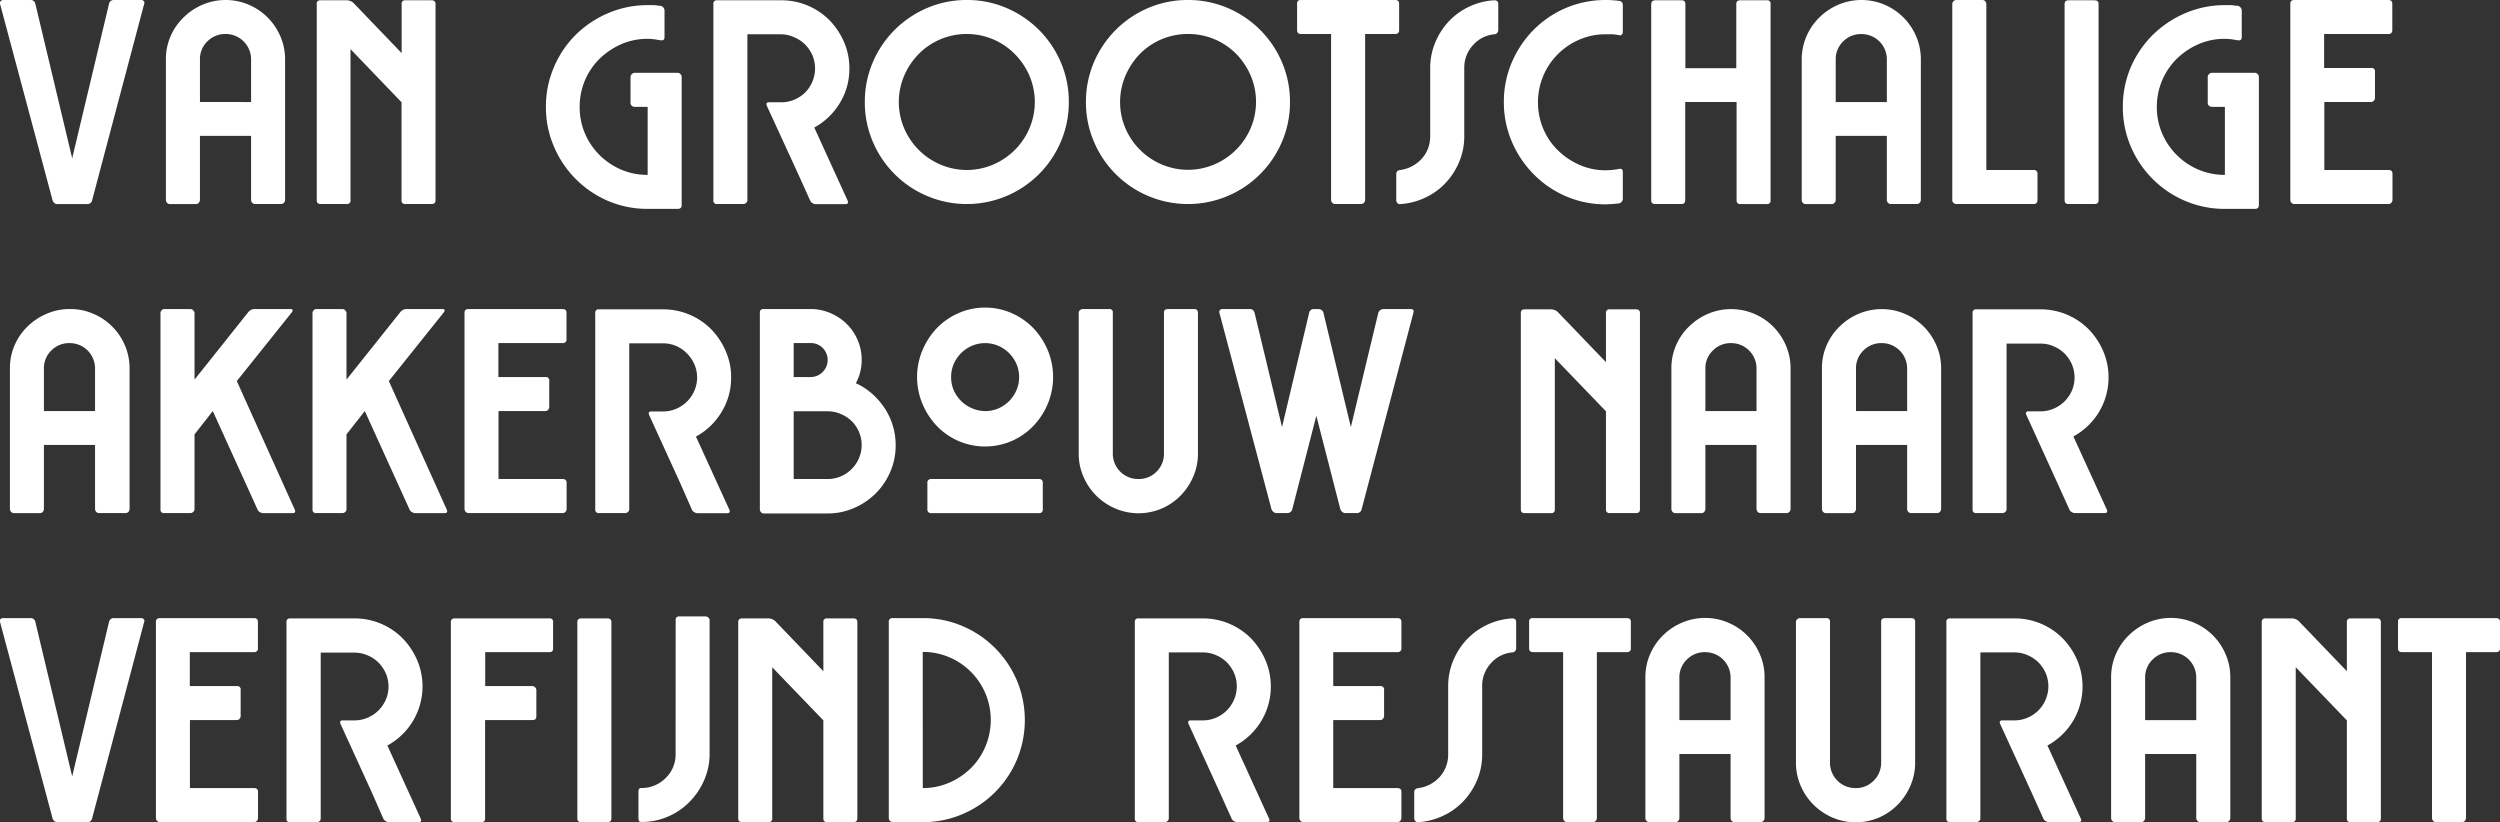
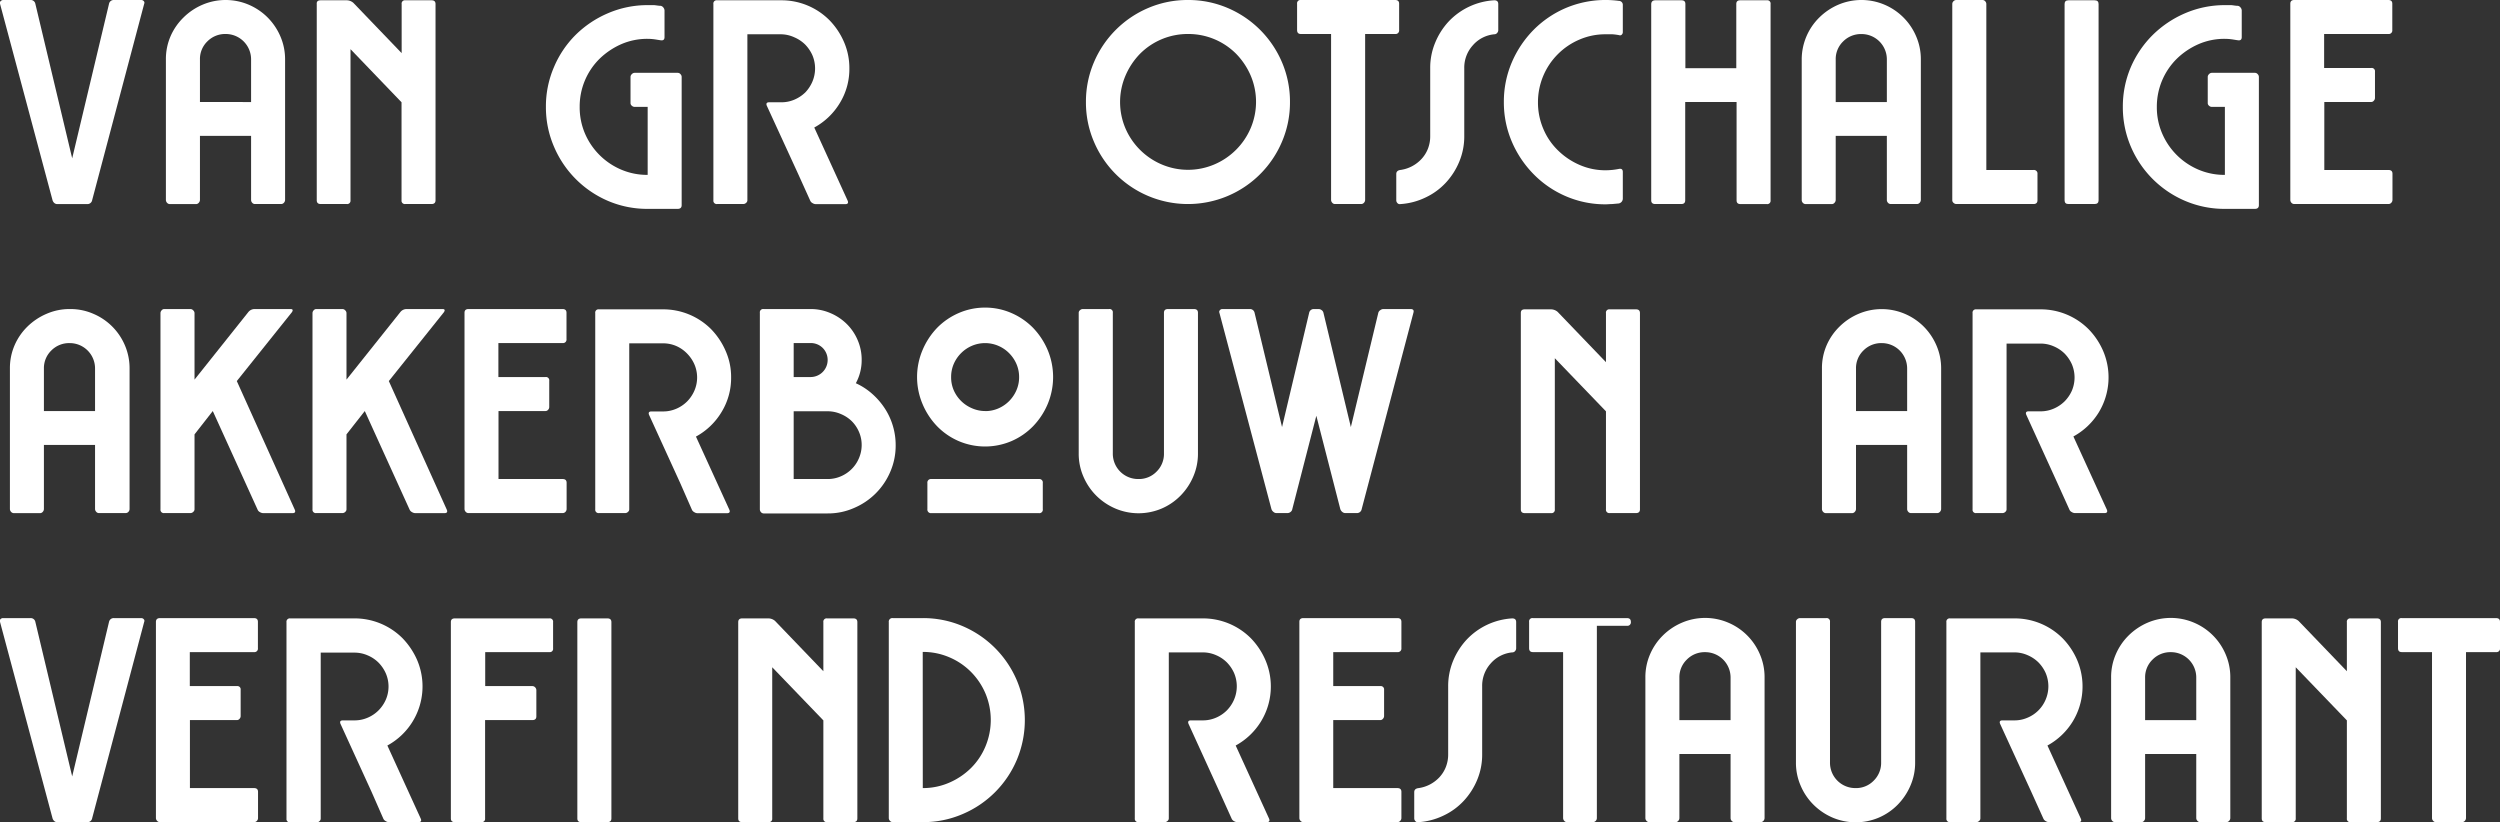
<svg xmlns="http://www.w3.org/2000/svg" viewBox="0 0 428.73 140.99">
  <rect x="0" y="0" width="428.73" height="140.99" fill="#333333" stroke="none" />
  <defs>
    <style>.cls-1{fill:#fff;}</style>
  </defs>
  <g id="Layer_2" data-name="Layer 2">
    <g id="Design">
      <path class="cls-1" d="M19.54,0h4.7a.56.56,0,0,1,.42.2.39.39,0,0,1,.07.44L15.81,34.3A.82.82,0,0,1,15,35H9.79a.77.77,0,0,1-.49-.2A1,1,0,0,1,9,34.3L0,.64A.38.38,0,0,1,.11.2.58.58,0,0,1,.57,0H5.23a.8.8,0,0,1,.83.64l6.32,26.51L18.7.64A.81.81,0,0,1,19.54,0Z" transform="translate(0)" />
      <path class="cls-1" d="M33.65,35H29.14a.64.64,0,0,1-.49-.22.72.72,0,0,1-.2-.47V10.19a9.86,9.86,0,0,1,.81-4A10.14,10.14,0,0,1,31.47,3,10.47,10.47,0,0,1,34.73.81a10.11,10.11,0,0,1,7.93,0A10.27,10.27,0,0,1,45.9,3a10.39,10.39,0,0,1,2.18,3.23,9.86,9.86,0,0,1,.81,4V34.3a.72.72,0,0,1-.2.47.64.64,0,0,1-.49.22H43.69a.61.61,0,0,1-.44-.22.71.71,0,0,1-.19-.47v-11H34.29v11a.72.72,0,0,1-.2.47A.61.61,0,0,1,33.65,35Zm9.41-17.5v-7.3A4.35,4.35,0,0,0,38.7,5.83,4.29,4.29,0,0,0,35.56,7.1a4.2,4.2,0,0,0-1.27,3.09v7.3Z" transform="translate(0)" />
      <path class="cls-1" d="M55,.05h4.51A1.79,1.79,0,0,1,60.6.49l8.28,8.62V.69a.56.56,0,0,1,.64-.64H74c.46,0,.69.21.69.64V34.35c0,.42-.23.64-.69.64h-4.5a.57.57,0,0,1-.64-.64V17.54L60.11,8.43V34.35a.57.57,0,0,1-.64.64H55c-.45,0-.68-.22-.68-.64V.69C54.28.26,54.51.05,55,.05Z" transform="translate(0)" />
      <path class="cls-1" d="M113.32,1a.76.76,0,0,1,.44.29.82.82,0,0,1,.2.49V6.37c0,.42-.21.6-.64.54s-.73-.12-1.1-.17a8.77,8.77,0,0,0-1.15-.08,11.17,11.17,0,0,0-4.56.93,12.64,12.64,0,0,0-3.7,2.5,11.49,11.49,0,0,0-3.4,8.24,11.44,11.44,0,0,0,.9,4.55,11.75,11.75,0,0,0,6.2,6.2,11.32,11.32,0,0,0,4.56.91V18.33h-2.26a.7.7,0,0,1-.46-.2.57.57,0,0,1-.22-.44V13.18a.63.63,0,0,1,.22-.46.66.66,0,0,1,.46-.23h7.4a.62.62,0,0,1,.49.23.68.68,0,0,1,.2.46v22c0,.43-.23.64-.69.64h-5.14a17.08,17.08,0,0,1-6.81-1.37A17.57,17.57,0,0,1,95,25.14a17,17,0,0,1-1.38-6.81A17,17,0,0,1,95,11.51,17.24,17.24,0,0,1,98.7,6a17.81,17.81,0,0,1,5.56-3.73A17.08,17.08,0,0,1,111.07.88l1.12,0C112.59.92,113,1,113.32,1Z" transform="translate(0)" />
      <path class="cls-1" d="M134,.05a11.59,11.59,0,0,1,8.23,3.4,12.28,12.28,0,0,1,2.5,3.73,11.2,11.2,0,0,1,.93,4.53,11.16,11.16,0,0,1-1.66,6,11.59,11.59,0,0,1-4.36,4.16l5.73,12.55c.16.39,0,.59-.39.59h-5.1a1.08,1.08,0,0,1-.54-.18.85.85,0,0,1-.39-.41l-2.06-4.56L131.5,18.13c-.16-.39,0-.59.39-.59H134a5.59,5.59,0,0,0,2.25-.46,6.07,6.07,0,0,0,1.87-1.25A6.25,6.25,0,0,0,139.32,14a5.81,5.81,0,0,0,0-4.53,6.37,6.37,0,0,0-1.25-1.84,6,6,0,0,0-1.87-1.24A5.6,5.6,0,0,0,134,5.88h-5.83V34.35a.57.57,0,0,1-.22.44.7.7,0,0,1-.47.2h-4.5a.57.57,0,0,1-.64-.64V.69a.56.56,0,0,1,.64-.64Z" transform="translate(0)" />
-       <path class="cls-1" d="M165.8,0a17.08,17.08,0,0,1,6.81,1.37,17.81,17.81,0,0,1,5.56,3.75,17.59,17.59,0,0,1,3.75,5.56,17,17,0,0,1,1.37,6.81,16.91,16.91,0,0,1-1.37,6.81,17.48,17.48,0,0,1-9.31,9.31,17.49,17.49,0,0,1-13.62,0,17.48,17.48,0,0,1-9.31-9.31,17.08,17.08,0,0,1-1.37-6.81,17.15,17.15,0,0,1,1.37-6.81,17.59,17.59,0,0,1,3.75-5.56A17.81,17.81,0,0,1,159,1.37,17.08,17.08,0,0,1,165.8,0Zm0,5.83a11.55,11.55,0,0,0-8.23,3.41,12.11,12.11,0,0,0-2.5,3.72,11.52,11.52,0,0,0,0,9.07,11.78,11.78,0,0,0,6.2,6.19,11.5,11.5,0,0,0,9.06,0,11.78,11.78,0,0,0,6.2-6.19,11.52,11.52,0,0,0,0-9.07A12.11,12.11,0,0,0,174,9.24a11.55,11.55,0,0,0-8.23-3.41Z" transform="translate(0)" />
      <path class="cls-1" d="M203.73,0a17.15,17.15,0,0,1,6.81,1.37,17.57,17.57,0,0,1,9.31,9.31,17.15,17.15,0,0,1,1.37,6.81,17.08,17.08,0,0,1-1.37,6.81,17.48,17.48,0,0,1-9.31,9.31,17.52,17.52,0,0,1-13.63,0,17.48,17.48,0,0,1-9.31-9.31,17.08,17.08,0,0,1-1.37-6.81,17.15,17.15,0,0,1,1.37-6.81,17.57,17.57,0,0,1,9.31-9.31A17.17,17.17,0,0,1,203.73,0Zm0,5.83a11.55,11.55,0,0,0-8.24,3.41A12.29,12.29,0,0,0,193,13,11.52,11.52,0,0,0,193,22a11.78,11.78,0,0,0,6.2,6.19,11.52,11.52,0,0,0,9.07,0,11.78,11.78,0,0,0,6.2-6.19,11.52,11.52,0,0,0,0-9.07A12.29,12.29,0,0,0,212,9.24a11.55,11.55,0,0,0-8.23-3.41Z" transform="translate(0)" />
      <path class="cls-1" d="M223.08,0h16.17c.46,0,.69.21.69.64V5.15a.61.61,0,0,1-.69.68h-5.14V34.3a.72.72,0,0,1-.2.47.64.64,0,0,1-.49.22h-4.51a.61.61,0,0,1-.44-.22.72.72,0,0,1-.2-.47V5.83h-5.19c-.42,0-.64-.23-.64-.68V.64A.57.57,0,0,1,223.08,0Z" transform="translate(0)" />
      <path class="cls-1" d="M240.13,35a.51.51,0,0,1-.49-.18.67.67,0,0,1-.19-.46V29.84c0-.39.23-.62.68-.69a6,6,0,0,0,2-.63,6.1,6.1,0,0,0,1.64-1.25,5.58,5.58,0,0,0,1.11-1.77,5.84,5.84,0,0,0,.39-2.13V11.71a11.19,11.19,0,0,1,.86-4.41,12,12,0,0,1,2.32-3.63A11.67,11.67,0,0,1,256.25.05c.46,0,.69.21.69.64v4.5a.7.7,0,0,1-.2.47.61.61,0,0,1-.49.22,5.56,5.56,0,0,0-3.67,1.89,5.7,5.7,0,0,0-1.47,3.94V23.37a11.23,11.23,0,0,1-.86,4.36,12,12,0,0,1-2.33,3.63,11.26,11.26,0,0,1-3.48,2.52A11.58,11.58,0,0,1,240.13,35Z" transform="translate(0)" />
      <path class="cls-1" d="M277.62.15a.68.68,0,0,1,.68.73V5.49a.58.58,0,0,1-.19.46.4.4,0,0,1-.44.08,9.94,9.94,0,0,0-1.13-.15c-.39,0-.78,0-1.18,0a11.14,11.14,0,0,0-4.5.91,11.63,11.63,0,0,0-3.7,2.5,11.64,11.64,0,0,0-3.41,8.25,11.43,11.43,0,0,0,.91,4.54,11.11,11.11,0,0,0,2.5,3.69,12.14,12.14,0,0,0,3.7,2.5,11,11,0,0,0,4.5.93,12.09,12.09,0,0,0,2.31-.24q.63-.11.63.54v4.6a.86.86,0,0,1-.68.79l-1.1.1c-.38,0-.76.05-1.16.05a17,17,0,0,1-6.81-1.38A17.26,17.26,0,0,1,263,29.87a18,18,0,0,1-3.73-5.57,17.08,17.08,0,0,1-1.37-6.81,17.15,17.15,0,0,1,1.37-6.81A18,18,0,0,1,263,5.12a17.45,17.45,0,0,1,5.53-3.75A17.48,17.48,0,0,1,277.62.15Z" transform="translate(0)" />
      <path class="cls-1" d="M283.89.05h4.46c.46,0,.68.21.68.64v11h8.73V.69c0-.43.22-.64.68-.64H303a.56.56,0,0,1,.64.64V34.35A.57.57,0,0,1,303,35h-4.51c-.46,0-.68-.22-.68-.64V17.49H289V34.35c0,.42-.22.64-.68.64h-4.46c-.46,0-.69-.22-.69-.64V.69C283.2.26,283.43.05,283.89.05Z" transform="translate(0)" />
      <path class="cls-1" d="M314.17,35h-4.51a.66.66,0,0,1-.49-.22.71.71,0,0,1-.19-.47V10.19A10.1,10.1,0,0,1,312,3,10.59,10.59,0,0,1,315.25.81a10.13,10.13,0,0,1,7.94,0,10.23,10.23,0,0,1,5.41,5.41,9.86,9.86,0,0,1,.81,4V34.3a.72.72,0,0,1-.2.47.64.64,0,0,1-.49.22h-4.5a.63.63,0,0,1-.45-.22.71.71,0,0,1-.19-.47v-11h-8.77v11a.72.72,0,0,1-.2.47A.61.61,0,0,1,314.17,35Zm9.41-17.5v-7.3a4.34,4.34,0,0,0-4.36-4.36,4.31,4.31,0,0,0-3.14,1.27,4.2,4.2,0,0,0-1.27,3.09v7.3Z" transform="translate(0)" />
      <path class="cls-1" d="M335.49,0H340a.59.59,0,0,1,.45.22.69.69,0,0,1,.19.47V29.15h8.09a.61.61,0,0,1,.68.69v4.51c0,.42-.23.64-.68.64H335.49a.7.7,0,0,1-.47-.2.57.57,0,0,1-.22-.44V.69A.65.65,0,0,1,335,.22.65.65,0,0,1,335.49,0Z" transform="translate(0)" />
      <path class="cls-1" d="M354.06,34.35V.69c0-.43.22-.64.68-.64h4.46c.46,0,.69.21.69.64V34.35c0,.42-.23.64-.69.64h-4.46C354.28,35,354.06,34.77,354.06,34.35Z" transform="translate(0)" />
      <path class="cls-1" d="M383.8,1a.76.76,0,0,1,.44.29.82.82,0,0,1,.2.49V6.37c0,.42-.22.6-.64.54s-.73-.12-1.1-.17a8.77,8.77,0,0,0-1.15-.08,11.13,11.13,0,0,0-4.56.93,12.51,12.51,0,0,0-3.7,2.5,11.55,11.55,0,0,0-3.41,8.24,11.27,11.27,0,0,0,.91,4.55,11.75,11.75,0,0,0,6.2,6.2,11.29,11.29,0,0,0,4.56.91V18.33h-2.26a.68.68,0,0,1-.46-.2.57.57,0,0,1-.22-.44V13.18a.63.63,0,0,1,.22-.46.64.64,0,0,1,.46-.23h7.4a.62.62,0,0,1,.49.23.68.68,0,0,1,.2.46v22c0,.43-.23.64-.69.64h-5.14a17.17,17.17,0,0,1-6.82-1.37,17.57,17.57,0,0,1-9.31-9.31,17.15,17.15,0,0,1-1.37-6.81,17.17,17.17,0,0,1,1.37-6.82A17.56,17.56,0,0,1,369.17,6a18,18,0,0,1,5.56-3.73A17.17,17.17,0,0,1,381.55.88l1.12,0C383.06.92,383.44,1,383.8,1Z" transform="translate(0)" />
      <path class="cls-1" d="M393.45,0h16.12c.46,0,.69.21.69.64V5.15a.61.61,0,0,1-.69.68h-11v5.83h8.08a.56.56,0,0,1,.64.64v4.51a.68.68,0,0,1-.2.46.57.57,0,0,1-.44.22H398.6V29.15h11c.46,0,.69.22.69.64V34.3a.72.72,0,0,1-.2.47.64.64,0,0,1-.49.22H393.45a.66.66,0,0,1-.49-.22.71.71,0,0,1-.19-.47V.64C392.77.21,393,0,393.45,0Z" transform="translate(0)" />
      <path class="cls-1" d="M6.9,88H2.39a.64.64,0,0,1-.49-.22.72.72,0,0,1-.2-.47V63.19a9.86,9.86,0,0,1,.81-4A10.11,10.11,0,0,1,4.71,56,10.71,10.71,0,0,1,8,53.81a9.86,9.86,0,0,1,4-.81,9.82,9.82,0,0,1,4,.81,10.2,10.2,0,0,1,5.42,5.41,10,10,0,0,1,.8,4V87.3a.71.71,0,0,1-.19.47.66.66,0,0,1-.49.22H16.94a.61.61,0,0,1-.44-.22.72.72,0,0,1-.2-.47v-11H7.53v11a.71.71,0,0,1-.19.47A.61.61,0,0,1,6.9,88Zm9.4-17.5v-7.3a4.34,4.34,0,0,0-4.36-4.36A4.28,4.28,0,0,0,8.81,60.1a4.21,4.21,0,0,0-1.28,3.09v7.3Z" transform="translate(0)" />
      <path class="cls-1" d="M50.16,88h-5a1.1,1.1,0,0,1-.59-.18.81.81,0,0,1-.39-.41L36.49,70.49l-3.13,4V87.35a.59.59,0,0,1-.23.44.68.68,0,0,1-.46.2H28.16a.57.57,0,0,1-.64-.64V53.69a.7.7,0,0,1,.2-.47.57.57,0,0,1,.44-.22h4.51a.63.63,0,0,1,.46.22.66.66,0,0,1,.23.47V65.1l9.21-11.56A1.38,1.38,0,0,1,43.69,53h6.13q.59,0,.24.54L40.61,65.35,50.55,87.4C50.72,87.79,50.59,88,50.16,88Z" transform="translate(0)" />
      <path class="cls-1" d="M76.23,88h-5a1.09,1.09,0,0,1-.58-.18.87.87,0,0,1-.4-.41L62.56,70.49l-3.14,4V87.35a.57.57,0,0,1-.22.44.68.68,0,0,1-.46.2H54.23a.57.57,0,0,1-.64-.64V53.69a.7.7,0,0,1,.2-.47.57.57,0,0,1,.44-.22h4.51a.63.63,0,0,1,.46.22.65.65,0,0,1,.22.47V65.1l9.22-11.56A1.37,1.37,0,0,1,69.76,53h6.13q.58,0,.24.54L66.68,65.35,76.62,87.4C76.79,87.79,76.65,88,76.23,88Z" transform="translate(0)" />
      <path class="cls-1" d="M80.35,53H96.47c.45,0,.68.21.68.64v4.51a.6.6,0,0,1-.68.68h-11v5.83h8.09a.56.56,0,0,1,.63.64v4.51a.67.67,0,0,1-.19.46.57.57,0,0,1-.44.22H85.49V82.15h11c.45,0,.68.22.68.64V87.3a.71.71,0,0,1-.19.47.66.66,0,0,1-.49.22H80.35a.64.64,0,0,1-.49-.22.72.72,0,0,1-.2-.47V53.64C79.66,53.21,79.89,53,80.35,53Z" transform="translate(0)" />
      <path class="cls-1" d="M113.71,53.05a11.6,11.6,0,0,1,8.24,3.4,12.43,12.43,0,0,1,2.49,3.73,11,11,0,0,1,.94,4.53,11.16,11.16,0,0,1-1.67,6,11.52,11.52,0,0,1-4.36,4.16l5.73,12.55c.17.39,0,.59-.39.59h-5.1a1,1,0,0,1-.53-.18.87.87,0,0,1-.4-.41l-2-4.56-5.35-11.71c-.16-.39,0-.59.4-.59h2a5.64,5.64,0,0,0,2.26-.46,5.91,5.91,0,0,0,1.86-1.25A6.07,6.07,0,0,0,119.08,67a5.69,5.69,0,0,0,0-4.53,6.18,6.18,0,0,0-1.25-1.84A5.88,5.88,0,0,0,116,59.35a5.65,5.65,0,0,0-2.26-.47h-5.83V87.35a.57.57,0,0,1-.22.44.68.68,0,0,1-.46.2h-4.51a.57.57,0,0,1-.64-.64V53.69a.56.56,0,0,1,.64-.64Z" transform="translate(0)" />
      <path class="cls-1" d="M139,53a8.44,8.44,0,0,1,3.4.69,8.9,8.9,0,0,1,2.8,1.86,8.6,8.6,0,0,1,1.88,2.77,8.44,8.44,0,0,1,.69,3.4,8.25,8.25,0,0,1-1,4,11.13,11.13,0,0,1,2.77,1.79A12.31,12.31,0,0,1,151.71,70a11.36,11.36,0,0,1,1.4,3,11.52,11.52,0,0,1,.49,3.38,11.24,11.24,0,0,1-.93,4.54,11.69,11.69,0,0,1-6.2,6.19,11,11,0,0,1-4.53.94h-11a.61.61,0,0,1-.44-.22.71.71,0,0,1-.19-.47V53.64a.56.56,0,0,1,.63-.64Zm-2.89,11.66H139a2.93,2.93,0,0,0,2.08-5,2.9,2.9,0,0,0-2.08-.83h-2.89Zm5.83,17.49a5.63,5.63,0,0,0,2.25-.46,5.91,5.91,0,0,0,1.86-1.25,5.74,5.74,0,0,0,1.25-1.86,5.65,5.65,0,0,0,.47-2.26,5.56,5.56,0,0,0-.47-2.27,5.77,5.77,0,0,0-1.25-1.84A5.91,5.91,0,0,0,144.19,71a5.64,5.64,0,0,0-2.25-.47h-5.83V82.15Z" transform="translate(0)" />
      <path class="cls-1" d="M168.94,52.75a11.21,11.21,0,0,1,4.53.94,11.68,11.68,0,0,1,3.7,2.54,12.55,12.55,0,0,1,2.5,3.8,12,12,0,0,1,0,9.26,12.42,12.42,0,0,1-2.5,3.8,11.54,11.54,0,0,1-3.7,2.55,11.52,11.52,0,0,1-9.07,0,11.54,11.54,0,0,1-3.7-2.55,12.4,12.4,0,0,1-2.49-3.8,11.87,11.87,0,0,1,0-9.26,12.52,12.52,0,0,1,2.49-3.8,11.68,11.68,0,0,1,3.7-2.54A11.25,11.25,0,0,1,168.94,52.75ZM178.15,88H159.72a.61.61,0,0,1-.68-.69V82.84a.61.61,0,0,1,.68-.69h18.43a.6.6,0,0,1,.68.69V87.3A.6.6,0,0,1,178.15,88Zm-9.21-17.5a5.55,5.55,0,0,0,2.27-.46,5.93,5.93,0,0,0,1.84-1.25,6.05,6.05,0,0,0,1.25-1.84,5.57,5.57,0,0,0,.47-2.28,5.64,5.64,0,0,0-.47-2.28,6,6,0,0,0-1.25-1.83,5.77,5.77,0,0,0-1.84-1.25,5.74,5.74,0,0,0-4.55,0,5.88,5.88,0,0,0-1.84,1.25,6,6,0,0,0-1.25,1.83,5.63,5.63,0,0,0-.46,2.28,5.56,5.56,0,0,0,.46,2.28A5.93,5.93,0,0,0,166.66,70,5.56,5.56,0,0,0,168.94,70.49Z" transform="translate(0)" />
      <path class="cls-1" d="M190.84,53.64v24.1a4.34,4.34,0,0,0,4.41,4.41,4.2,4.2,0,0,0,3.09-1.27,4.25,4.25,0,0,0,1.27-3.14V53.64c0-.43.23-.64.69-.64h4.45c.46,0,.69.21.69.64v24.1a9.82,9.82,0,0,1-.81,4A10.47,10.47,0,0,1,202.45,85a10.14,10.14,0,0,1-3.23,2.21,10.13,10.13,0,0,1-7.94,0A10.5,10.5,0,0,1,188,85a10.36,10.36,0,0,1-2.2-3.26,9.82,9.82,0,0,1-.81-4V53.64a.56.56,0,0,1,.22-.44.7.7,0,0,1,.46-.2h4.51A.56.56,0,0,1,190.84,53.64Z" transform="translate(0)" />
      <path class="cls-1" d="M236.7,53.2a.88.88,0,0,1,.54-.2h4.66c.45,0,.62.21.49.64L233.52,87.3a.82.82,0,0,1-.84.69h-2a.82.82,0,0,1-.49-.2,1.06,1.06,0,0,1-.34-.49l-4.11-16-4.12,16a.76.76,0,0,1-.29.49.88.88,0,0,1-.54.2h-1.91a.77.77,0,0,1-.49-.2,1,1,0,0,1-.35-.49l-8.92-33.66a.4.4,0,0,1,.08-.44.53.53,0,0,1,.41-.2h4.71a.8.8,0,0,1,.83.64l4.71,19.6,4.65-19.6a.8.8,0,0,1,.83-.64h.79a.88.88,0,0,1,.54.2.73.73,0,0,1,.29.44l4.7,19.6,4.71-19.6A.73.73,0,0,1,236.7,53.2Z" transform="translate(0)" />
      <path class="cls-1" d="M261.5,53.05H266a1.77,1.77,0,0,1,1.13.44l8.28,8.62V53.69a.56.56,0,0,1,.64-.64h4.51c.45,0,.68.21.68.64V87.35c0,.42-.23.64-.68.64h-4.51a.57.57,0,0,1-.64-.64V70.54l-8.77-9.11V87.35A.57.57,0,0,1,266,88h-4.5c-.46,0-.69-.22-.69-.64V53.69C260.81,53.26,261,53.05,261.5,53.05Z" transform="translate(0)" />
-       <path class="cls-1" d="M291.83,88h-4.51a.64.64,0,0,1-.49-.22.72.72,0,0,1-.2-.47V63.19a9.86,9.86,0,0,1,.81-4A10,10,0,0,1,289.65,56a10.55,10.55,0,0,1,3.25-2.18,10.13,10.13,0,0,1,7.94,0,10.2,10.2,0,0,1,5.42,5.41,9.86,9.86,0,0,1,.81,4V87.3a.72.72,0,0,1-.2.47.64.64,0,0,1-.49.22h-4.51a.61.61,0,0,1-.44-.22.72.72,0,0,1-.2-.47v-11h-8.77v11a.71.71,0,0,1-.19.47A.61.61,0,0,1,291.83,88Zm9.4-17.5v-7.3a4.34,4.34,0,0,0-4.36-4.36,4.28,4.28,0,0,0-3.13,1.27,4.21,4.21,0,0,0-1.28,3.09v7.3Z" transform="translate(0)" />
      <path class="cls-1" d="M317.65,88h-4.51a.64.64,0,0,1-.49-.22.72.72,0,0,1-.2-.47V63.19a9.86,9.86,0,0,1,.81-4A10.14,10.14,0,0,1,315.47,56a10.47,10.47,0,0,1,3.26-2.18,10.11,10.11,0,0,1,7.93,0A10.27,10.27,0,0,1,329.9,56a10.39,10.39,0,0,1,2.18,3.23,9.86,9.86,0,0,1,.81,4V87.3a.72.72,0,0,1-.2.47.64.64,0,0,1-.49.22h-4.51a.61.61,0,0,1-.44-.22.71.71,0,0,1-.19-.47v-11h-8.77v11a.72.72,0,0,1-.2.47A.61.61,0,0,1,317.65,88Zm9.41-17.5v-7.3a4.35,4.35,0,0,0-4.36-4.36,4.29,4.29,0,0,0-3.14,1.27,4.2,4.2,0,0,0-1.27,3.09v7.3Z" transform="translate(0)" />
      <path class="cls-1" d="M349.94,53.05a11.59,11.59,0,0,1,8.23,3.4,12.28,12.28,0,0,1,2.5,3.73,11.56,11.56,0,0,1-.73,10.51,11.62,11.62,0,0,1-4.37,4.16l5.74,12.55c.16.39,0,.59-.39.59h-5.1a1.08,1.08,0,0,1-.54-.18.81.81,0,0,1-.39-.41l-2.06-4.56-5.34-11.71c-.16-.39,0-.59.39-.59h2.06a5.63,5.63,0,0,0,2.25-.46,6.07,6.07,0,0,0,1.87-1.25A6.25,6.25,0,0,0,355.31,67a5.81,5.81,0,0,0,0-4.53,6.37,6.37,0,0,0-1.25-1.84,6,6,0,0,0-1.87-1.24,5.64,5.64,0,0,0-2.25-.47h-5.83V87.35a.57.57,0,0,1-.22.44.7.7,0,0,1-.47.2h-4.51a.56.56,0,0,1-.63-.64V53.69a.56.56,0,0,1,.63-.64Z" transform="translate(0)" />
      <path class="cls-1" d="M19.54,106h4.7a.56.56,0,0,1,.42.2.39.39,0,0,1,.07.44L15.81,140.3A.82.82,0,0,1,15,141H9.79a.77.77,0,0,1-.49-.2A1,1,0,0,1,9,140.3L0,106.64a.38.38,0,0,1,.07-.44.58.58,0,0,1,.46-.2H5.23a.8.8,0,0,1,.83.64l6.32,26.51,6.32-26.51A.81.81,0,0,1,19.54,106Z" transform="translate(0)" />
      <path class="cls-1" d="M27.43,106H43.55c.45,0,.68.21.68.64v4.51a.6.6,0,0,1-.68.68h-11v5.83h8.09a.56.56,0,0,1,.63.64v4.51a.67.67,0,0,1-.19.46.57.57,0,0,1-.44.22H32.57v11.66h11c.45,0,.68.22.68.64v4.51a.71.71,0,0,1-.19.47.66.66,0,0,1-.49.22H27.43a.64.64,0,0,1-.49-.22.72.72,0,0,1-.2-.47V106.64C26.74,106.21,27,106,27.43,106Z" transform="translate(0)" />
      <path class="cls-1" d="M60.8,106.05a11.59,11.59,0,0,1,8.23,3.4,12.65,12.65,0,0,1,2.5,3.73,11.52,11.52,0,0,1-.74,10.51,11.52,11.52,0,0,1-4.36,4.16l5.73,12.55c.17.39,0,.59-.39.59h-5.1a1,1,0,0,1-.53-.18.87.87,0,0,1-.4-.41l-2-4.56-5.35-11.71c-.16-.39,0-.59.4-.59H60.8a5.63,5.63,0,0,0,2.25-.46,5.91,5.91,0,0,0,1.86-1.25A6.07,6.07,0,0,0,66.16,120a5.69,5.69,0,0,0,0-4.53,6.18,6.18,0,0,0-1.25-1.84,5.88,5.88,0,0,0-1.86-1.24,5.64,5.64,0,0,0-2.25-.47H55v28.47a.57.57,0,0,1-.22.44.68.68,0,0,1-.46.2H49.77a.57.57,0,0,1-.64-.64V106.69a.57.57,0,0,1,.64-.64Z" transform="translate(0)" />
      <path class="cls-1" d="M94.21,106.05a.56.56,0,0,1,.64.64v4.5a.56.56,0,0,1-.64.64h-11v5.83h8.08a.64.64,0,0,1,.49.22.7.7,0,0,1,.2.47v4.51q0,.63-.69.63H83.19v16.86a.57.57,0,0,1-.64.64H78c-.46,0-.68-.22-.68-.64V106.69c0-.43.22-.64.68-.64ZM99.7,141c-.46,0-.69-.22-.69-.64V106.69c0-.43.23-.64.69-.64h4.46c.46,0,.69.21.69.64v33.66c0,.42-.23.64-.69.64Z" transform="translate(0)" />
-       <path class="cls-1" d="M115.87,106.34a.56.56,0,0,1,.64-.63H121a.69.69,0,0,1,.47.19.57.57,0,0,1,.22.44v22.93a11.05,11.05,0,0,1-.91,4.46,12,12,0,0,1-2.45,3.7,11.44,11.44,0,0,1-3.6,2.53,11.27,11.27,0,0,1-4.41,1h-.44q-.39,0-.39-.69v-4.51c0-.42.16-.63.49-.63h.44a5.86,5.86,0,0,0,3.87-1.84,5.57,5.57,0,0,0,1.57-4Z" transform="translate(0)" />
      <path class="cls-1" d="M127.29,106.05h4.5a1.77,1.77,0,0,1,1.13.44l8.28,8.62v-8.42a.56.56,0,0,1,.64-.64h4.51c.45,0,.68.21.68.64v33.66c0,.42-.23.64-.68.64h-4.51a.57.57,0,0,1-.64-.64V123.54l-8.77-9.11v25.92a.57.57,0,0,1-.64.64h-4.5c-.46,0-.69-.22-.69-.64V106.69C126.6,106.26,126.83,106.05,127.29,106.05Z" transform="translate(0)" />
      <path class="cls-1" d="M158.25,106a17.17,17.17,0,0,1,6.82,1.37,17.57,17.57,0,0,1,9.31,9.31,17.61,17.61,0,0,1,0,13.62,17.48,17.48,0,0,1-9.31,9.31,17,17,0,0,1-6.82,1.38h-5.14a.64.64,0,0,1-.49-.22.72.72,0,0,1-.2-.47V106.69a.61.61,0,0,1,.69-.69Zm0,29.15a11.24,11.24,0,0,0,4.54-.93,12.11,12.11,0,0,0,3.72-2.5A11.41,11.41,0,0,0,169,128a11.76,11.76,0,0,0,0-9.07,11.77,11.77,0,0,0-2.5-3.72,11.6,11.6,0,0,0-3.72-2.5,11.4,11.4,0,0,0-4.54-.91Z" transform="translate(0)" />
      <path class="cls-1" d="M206.27,106.05a11.6,11.6,0,0,1,8.24,3.4,12.43,12.43,0,0,1,2.49,3.73,11.48,11.48,0,0,1-.73,10.51,11.59,11.59,0,0,1-4.36,4.16l5.73,12.55c.16.39,0,.59-.39.59h-5.1a1.08,1.08,0,0,1-.54-.18.9.9,0,0,1-.39-.41l-2.06-4.56-5.34-11.71c-.16-.39,0-.59.4-.59h2.05a5.64,5.64,0,0,0,2.26-.46,5.91,5.91,0,0,0,1.86-1.25,6.07,6.07,0,0,0,1.25-1.87,5.81,5.81,0,0,0,0-4.53,6.18,6.18,0,0,0-1.25-1.84,5.88,5.88,0,0,0-1.86-1.24,5.65,5.65,0,0,0-2.26-.47h-5.83v28.47a.57.57,0,0,1-.22.44.7.7,0,0,1-.46.2h-4.51a.57.57,0,0,1-.64-.64V106.69a.56.56,0,0,1,.64-.64Z" transform="translate(0)" />
      <path class="cls-1" d="M223.52,106h16.12c.46,0,.69.21.69.64v4.51a.61.61,0,0,1-.69.68h-11v5.83h8.08a.57.57,0,0,1,.64.64v4.51a.68.68,0,0,1-.2.46.57.57,0,0,1-.44.22h-8.08v11.66h11c.46,0,.69.22.69.64v4.51a.72.72,0,0,1-.2.47.64.64,0,0,1-.49.22H223.52a.64.64,0,0,1-.49-.22.72.72,0,0,1-.2-.47V106.64C222.83,106.21,223.06,106,223.52,106Z" transform="translate(0)" />
      <path class="cls-1" d="M243.22,141a.51.51,0,0,1-.49-.18.68.68,0,0,1-.2-.46v-4.51q0-.59.69-.69a6,6,0,0,0,2-.63,6.1,6.1,0,0,0,1.64-1.25,5.56,5.56,0,0,0,1.1-1.77,5.84,5.84,0,0,0,.39-2.13V117.71a11.37,11.37,0,0,1,.86-4.41,12.07,12.07,0,0,1,2.33-3.63,11.67,11.67,0,0,1,7.79-3.62c.46,0,.68.21.68.64v4.5a.69.69,0,0,1-.19.47.61.61,0,0,1-.49.22,5.58,5.58,0,0,0-3.68,1.89,5.7,5.7,0,0,0-1.47,3.94v11.66a11.22,11.22,0,0,1-.85,4.36,12,12,0,0,1-2.33,3.63,11.26,11.26,0,0,1-3.48,2.52A11.68,11.68,0,0,1,243.22,141Z" transform="translate(0)" />
-       <path class="cls-1" d="M262.87,106H279c.45,0,.68.21.68.64v4.51a.6.6,0,0,1-.68.68h-5.15V140.3a.71.71,0,0,1-.19.47.66.66,0,0,1-.49.22H268.7a.59.59,0,0,1-.44-.22.72.72,0,0,1-.2-.47V111.83h-5.19c-.43,0-.64-.23-.64-.68v-4.51A.56.56,0,0,1,262.87,106Z" transform="translate(0)" />
+       <path class="cls-1" d="M262.87,106H279c.45,0,.68.21.68.64a.6.6,0,0,1-.68.68h-5.15V140.3a.71.71,0,0,1-.19.47.66.66,0,0,1-.49.22H268.7a.59.59,0,0,1-.44-.22.72.72,0,0,1-.2-.47V111.83h-5.19c-.43,0-.64-.23-.64-.68v-4.51A.56.56,0,0,1,262.87,106Z" transform="translate(0)" />
      <path class="cls-1" d="M287.37,141h-4.51a.64.64,0,0,1-.49-.22.72.72,0,0,1-.2-.47V116.19a9.86,9.86,0,0,1,.81-4,10.14,10.14,0,0,1,2.21-3.23,10.47,10.47,0,0,1,3.26-2.18,10.11,10.11,0,0,1,7.93,0,10.2,10.2,0,0,1,5.42,5.41,9.86,9.86,0,0,1,.81,4V140.3a.72.72,0,0,1-.2.47.64.64,0,0,1-.49.22h-4.51a.61.61,0,0,1-.44-.22.71.71,0,0,1-.19-.47v-11H288v11a.71.71,0,0,1-.19.47A.61.61,0,0,1,287.37,141Zm9.41-17.5v-7.3a4.35,4.35,0,0,0-4.37-4.36,4.28,4.28,0,0,0-3.13,1.27,4.21,4.21,0,0,0-1.28,3.09v7.3Z" transform="translate(0)" />
      <path class="cls-1" d="M313.83,106.64v24.1a4.34,4.34,0,0,0,4.41,4.41,4.18,4.18,0,0,0,3.08-1.27,4.26,4.26,0,0,0,1.28-3.14v-24.1c0-.43.23-.64.68-.64h4.46c.46,0,.69.21.69.64v24.1a9.82,9.82,0,0,1-.81,4,10.65,10.65,0,0,1-2.18,3.26,10.14,10.14,0,0,1-3.23,2.21,10.13,10.13,0,0,1-7.94,0A10.5,10.5,0,0,1,311,138a10.19,10.19,0,0,1-2.2-3.26,9.82,9.82,0,0,1-.81-4v-24.1a.56.56,0,0,1,.22-.44.68.68,0,0,1,.46-.2h4.51A.57.57,0,0,1,313.83,106.64Z" transform="translate(0)" />
      <path class="cls-1" d="M345.48,106.05a11.59,11.59,0,0,1,8.23,3.4,12.28,12.28,0,0,1,2.5,3.73,11.56,11.56,0,0,1-.73,10.51,11.59,11.59,0,0,1-4.36,4.16l5.73,12.55c.16.39,0,.59-.39.59h-5.1a1.08,1.08,0,0,1-.54-.18.9.9,0,0,1-.39-.41l-2.06-4.56L343,124.13c-.16-.39,0-.59.39-.59h2.06a5.56,5.56,0,0,0,2.25-.46,5.77,5.77,0,0,0,3.12-3.12,5.81,5.81,0,0,0,0-4.53,6.18,6.18,0,0,0-1.25-1.84,6,6,0,0,0-1.87-1.24,5.57,5.57,0,0,0-2.25-.47h-5.83v28.47a.57.57,0,0,1-.22.44.7.7,0,0,1-.47.2h-4.5a.57.57,0,0,1-.64-.64V106.69a.56.56,0,0,1,.64-.64Z" transform="translate(0)" />
      <path class="cls-1" d="M367.24,141h-4.51a.64.64,0,0,1-.49-.22.72.72,0,0,1-.2-.47V116.19a9.86,9.86,0,0,1,.81-4,10.14,10.14,0,0,1,2.21-3.23,10.55,10.55,0,0,1,3.25-2.18,10.13,10.13,0,0,1,7.94,0,10.2,10.2,0,0,1,5.42,5.41,9.86,9.86,0,0,1,.81,4V140.3a.72.72,0,0,1-.2.47.64.64,0,0,1-.49.22h-4.51a.61.61,0,0,1-.44-.22.72.72,0,0,1-.2-.47v-11h-8.77v11a.71.71,0,0,1-.19.47A.61.61,0,0,1,367.24,141Zm9.4-17.5v-7.3a4.34,4.34,0,0,0-4.36-4.36,4.28,4.28,0,0,0-3.13,1.27,4.21,4.21,0,0,0-1.28,3.09v7.3Z" transform="translate(0)" />
      <path class="cls-1" d="M388.55,106.05h4.51a1.79,1.79,0,0,1,1.13.44l8.28,8.62v-8.42a.56.56,0,0,1,.63-.64h4.51c.46,0,.69.21.69.64v33.66c0,.42-.23.64-.69.64H403.1a.56.56,0,0,1-.63-.64V123.54l-8.77-9.11v25.92a.57.57,0,0,1-.64.64h-4.51c-.46,0-.68-.22-.68-.64V106.69C387.87,106.26,388.09,106.05,388.55,106.05Z" transform="translate(0)" />
      <path class="cls-1" d="M411.88,106h16.17c.45,0,.68.21.68.64v4.51a.6.6,0,0,1-.68.68H422.9V140.3a.72.72,0,0,1-.2.47.64.64,0,0,1-.49.22h-4.5a.59.59,0,0,1-.44-.22.68.68,0,0,1-.2-.47V111.83h-5.19c-.43,0-.64-.23-.64-.68v-4.51A.56.56,0,0,1,411.88,106Z" transform="translate(0)" />
    </g>
  </g>
</svg>